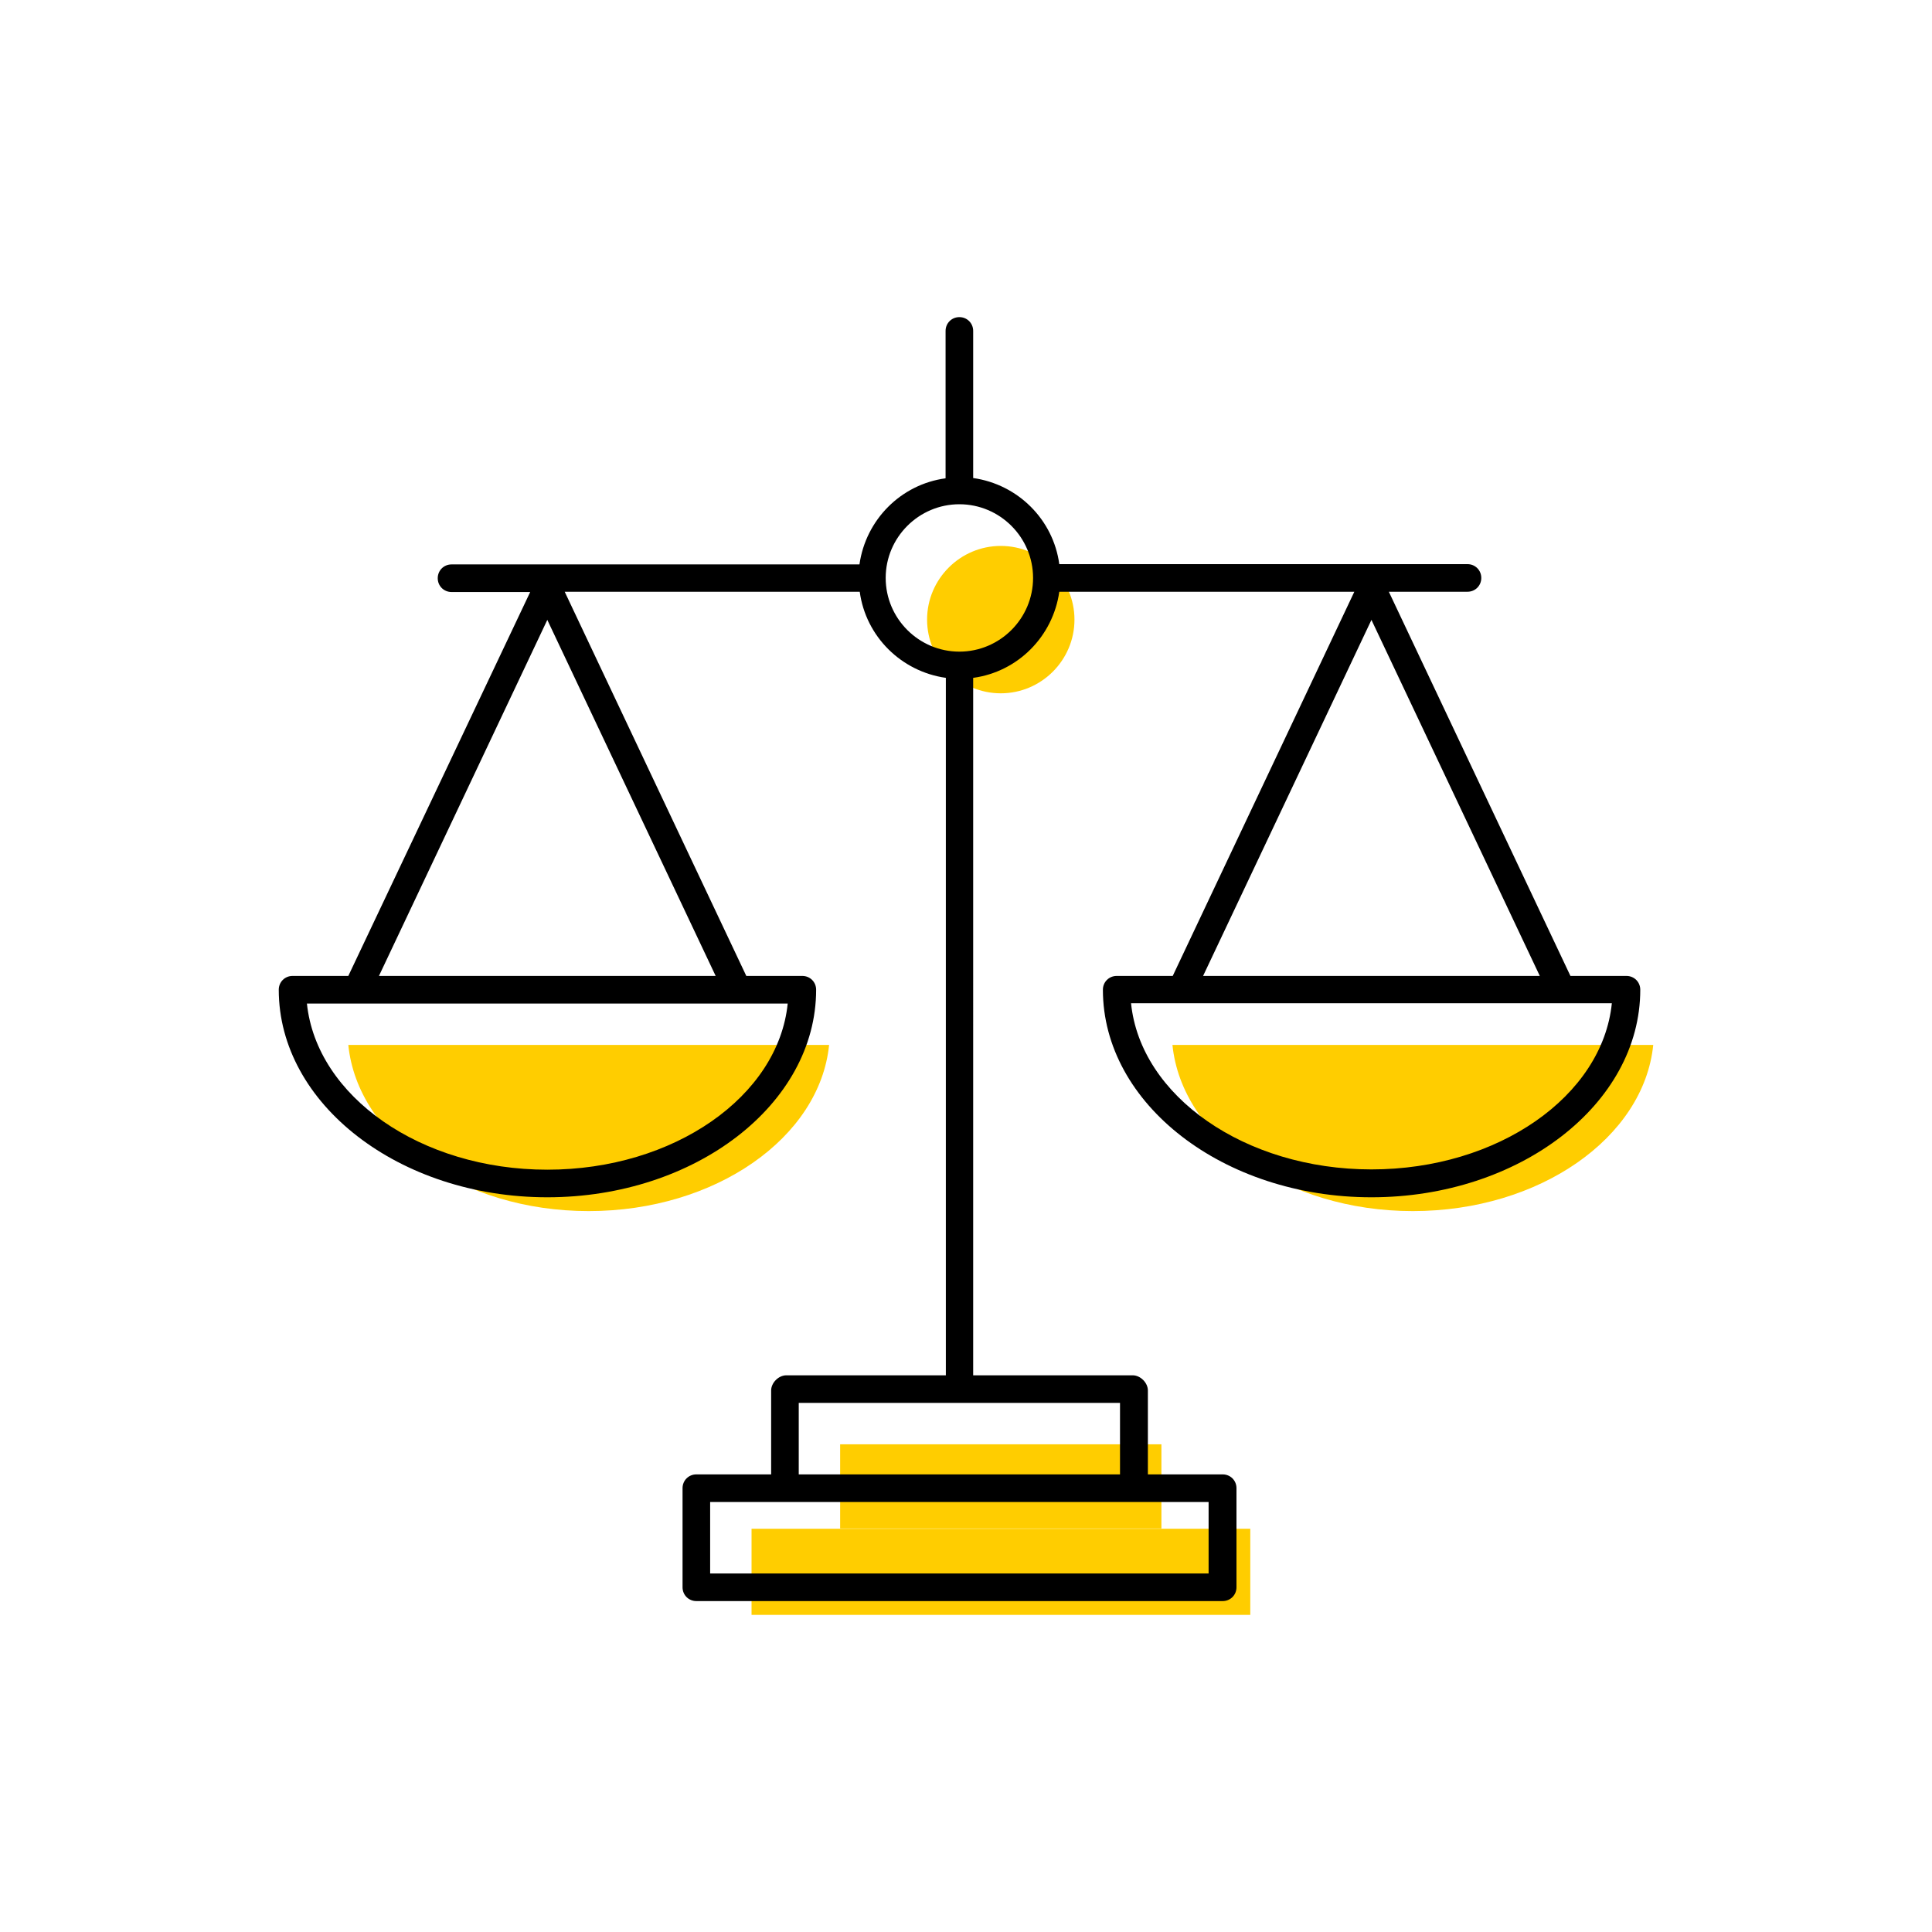
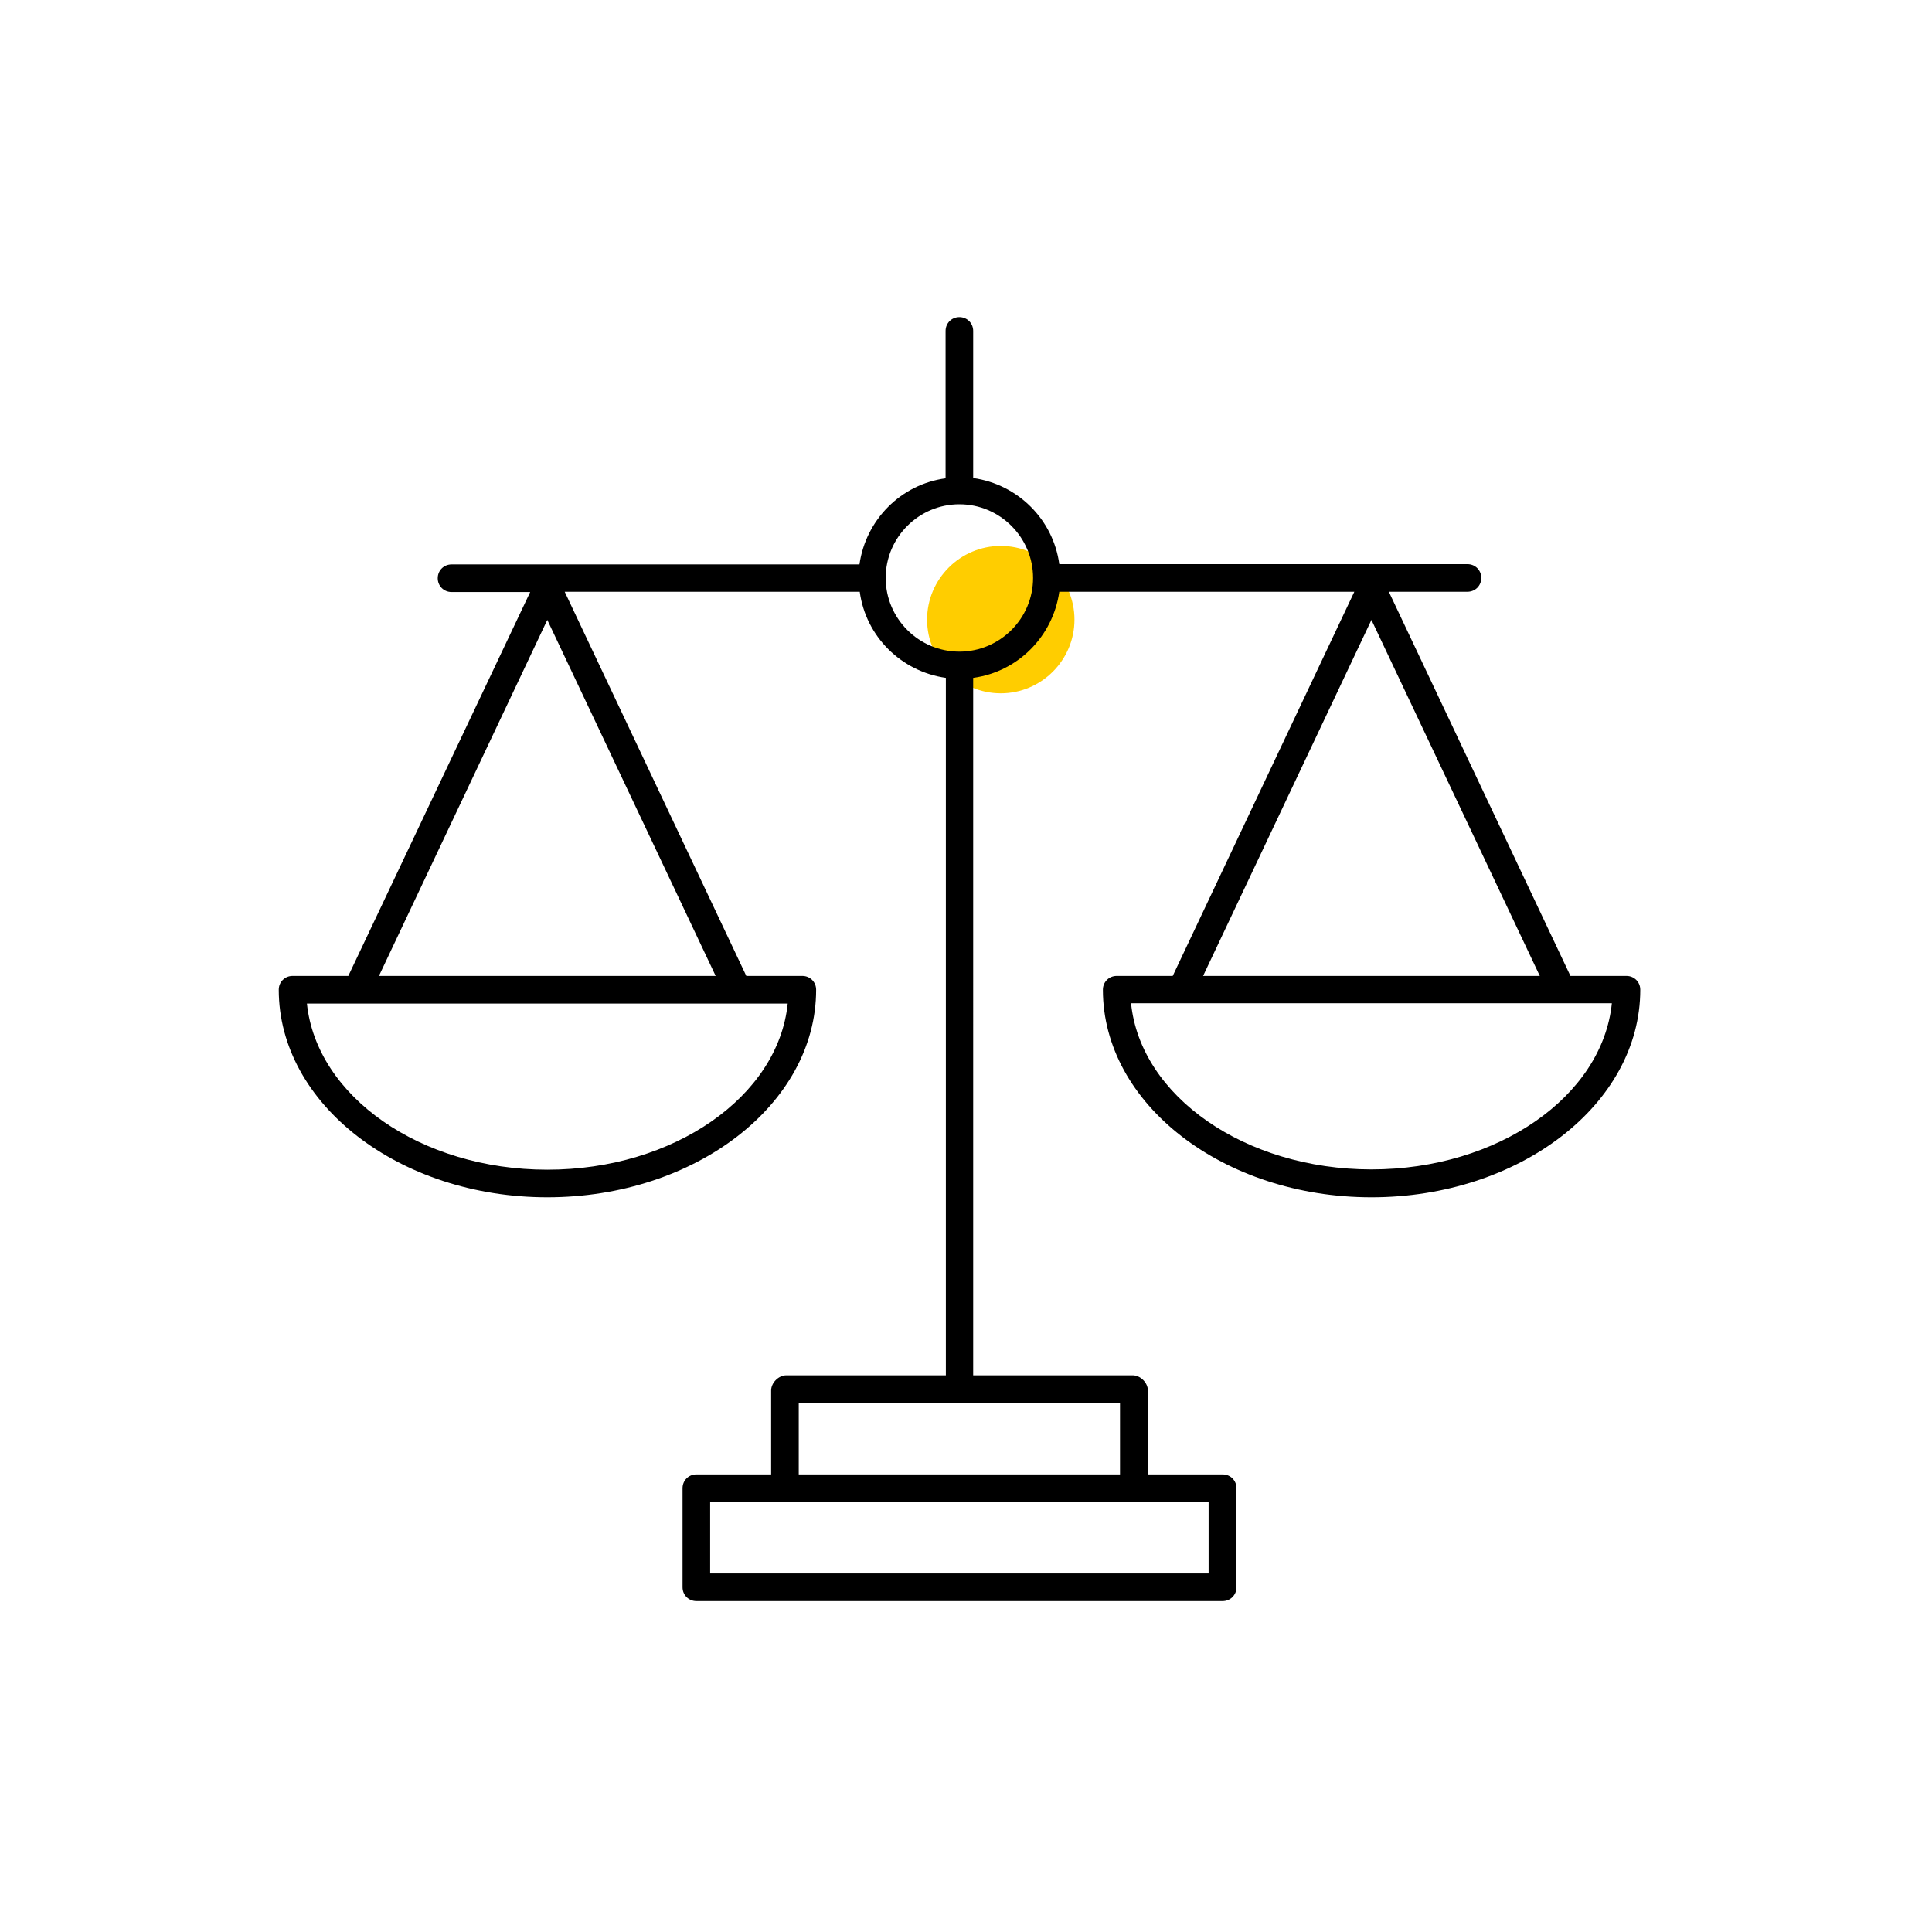
<svg xmlns="http://www.w3.org/2000/svg" width="70" height="70" viewBox="-10 -10 70 70">
  <rect x="-10" y="-10" width="70" height="70" fill="white" />
  <g id="uuid-8dd4c3d2-71be-45be-9497-94d331ac65ce">
    <g>
      <g>
-         <polygon points="17.23 45.39 17.23 48.51 35.3 48.51 35.3 45.39 32.54 45.39 19.99 45.39 17.23 45.39" fill="#ffcd00" />
-         <rect x="20.44" y="42.33" width="11.64" height="3.05" fill="#ffcd00" />
-         <path d="M11.33,33.88c4.59,0,8.37-2.66,8.71-6.02H2.62c.34,3.36,4.12,6.02,8.71,6.02Z" fill="#ffcd00" stroke-width="0" />
        <path d="M26.26,9.78c-1.47,0-2.67,1.2-2.67,2.67s1.2,2.67,2.67,2.67,2.67-1.2,2.67-2.67-1.2-2.67-2.67-2.67Z" fill="#ffcd00" stroke-width="0" />
-         <path d="M41.19,33.88c4.59,0,8.37-2.66,8.71-6.02h-17.42c.34,3.36,4.12,6.02,8.71,6.02Z" fill="#ffcd00" stroke-width="0" />
      </g>
      <path d="M48.93,25.36h-2.03l-6.58-13.92h2.85c.28,0,.5-.22,.5-.5s-.22-.5-.5-.5h-14.79c-.22-1.62-1.5-2.89-3.12-3.12V1.99c0-.28-.22-.5-.5-.5s-.5,.22-.5,.5V7.33c-1.62,.22-2.89,1.5-3.12,3.12H6.36c-.28,0-.5,.22-.5,.5s.22,.5,.5,.5h2.85L2.62,25.36H.6c-.28,0-.5,.22-.5,.5,0,4.14,4.37,7.52,9.73,7.52s9.74-3.37,9.74-7.52c0-.28-.22-.5-.5-.5h-2.03l-6.58-13.92h10.69c.22,1.62,1.5,2.89,3.12,3.12v25.27h-5.78c-.28,0-.55,.27-.55,.55v3.04h-2.71c-.28,0-.5,.22-.5,.5v3.59c0,.28,.22,.5,.5,.5h19.07c.28,0,.5-.22,.5-.5v-3.59c0-.28-.22-.5-.5-.5h-2.71v-3.04c0-.28-.27-.55-.55-.55h-5.78V14.56c1.62-.22,2.89-1.5,3.12-3.12h10.69l-6.58,13.92h-2.03c-.28,0-.5,.22-.5,.5,0,4.14,4.37,7.52,9.73,7.52s9.74-3.37,9.74-7.52c0-.28-.22-.5-.5-.5Zm-30.39,1c-.34,3.36-4.12,6.02-8.71,6.02S1.47,29.72,1.12,26.36H18.54Zm-2.61-1H3.73l6.1-12.9,6.1,12.9Zm17.86,19.06v2.59H15.73v-2.59h18.07Zm-3.21-3.59v2.59h-11.64v-2.59h11.64Zm-5.82-27.22c-1.47,0-2.67-1.2-2.67-2.67s1.2-2.67,2.67-2.67,2.67,1.2,2.67,2.67-1.2,2.67-2.67,2.67Zm14.93-1.15l6.1,12.9h-12.2l6.1-12.9Zm0,19.91c-4.59,0-8.37-2.66-8.71-6.02h17.42c-.34,3.36-4.12,6.02-8.71,6.02Z" stroke-width="0" />
    </g>
  </g>
  <g id="uuid-01eceb1d-bd78-4261-ac9b-01579d49889e" />
</svg>